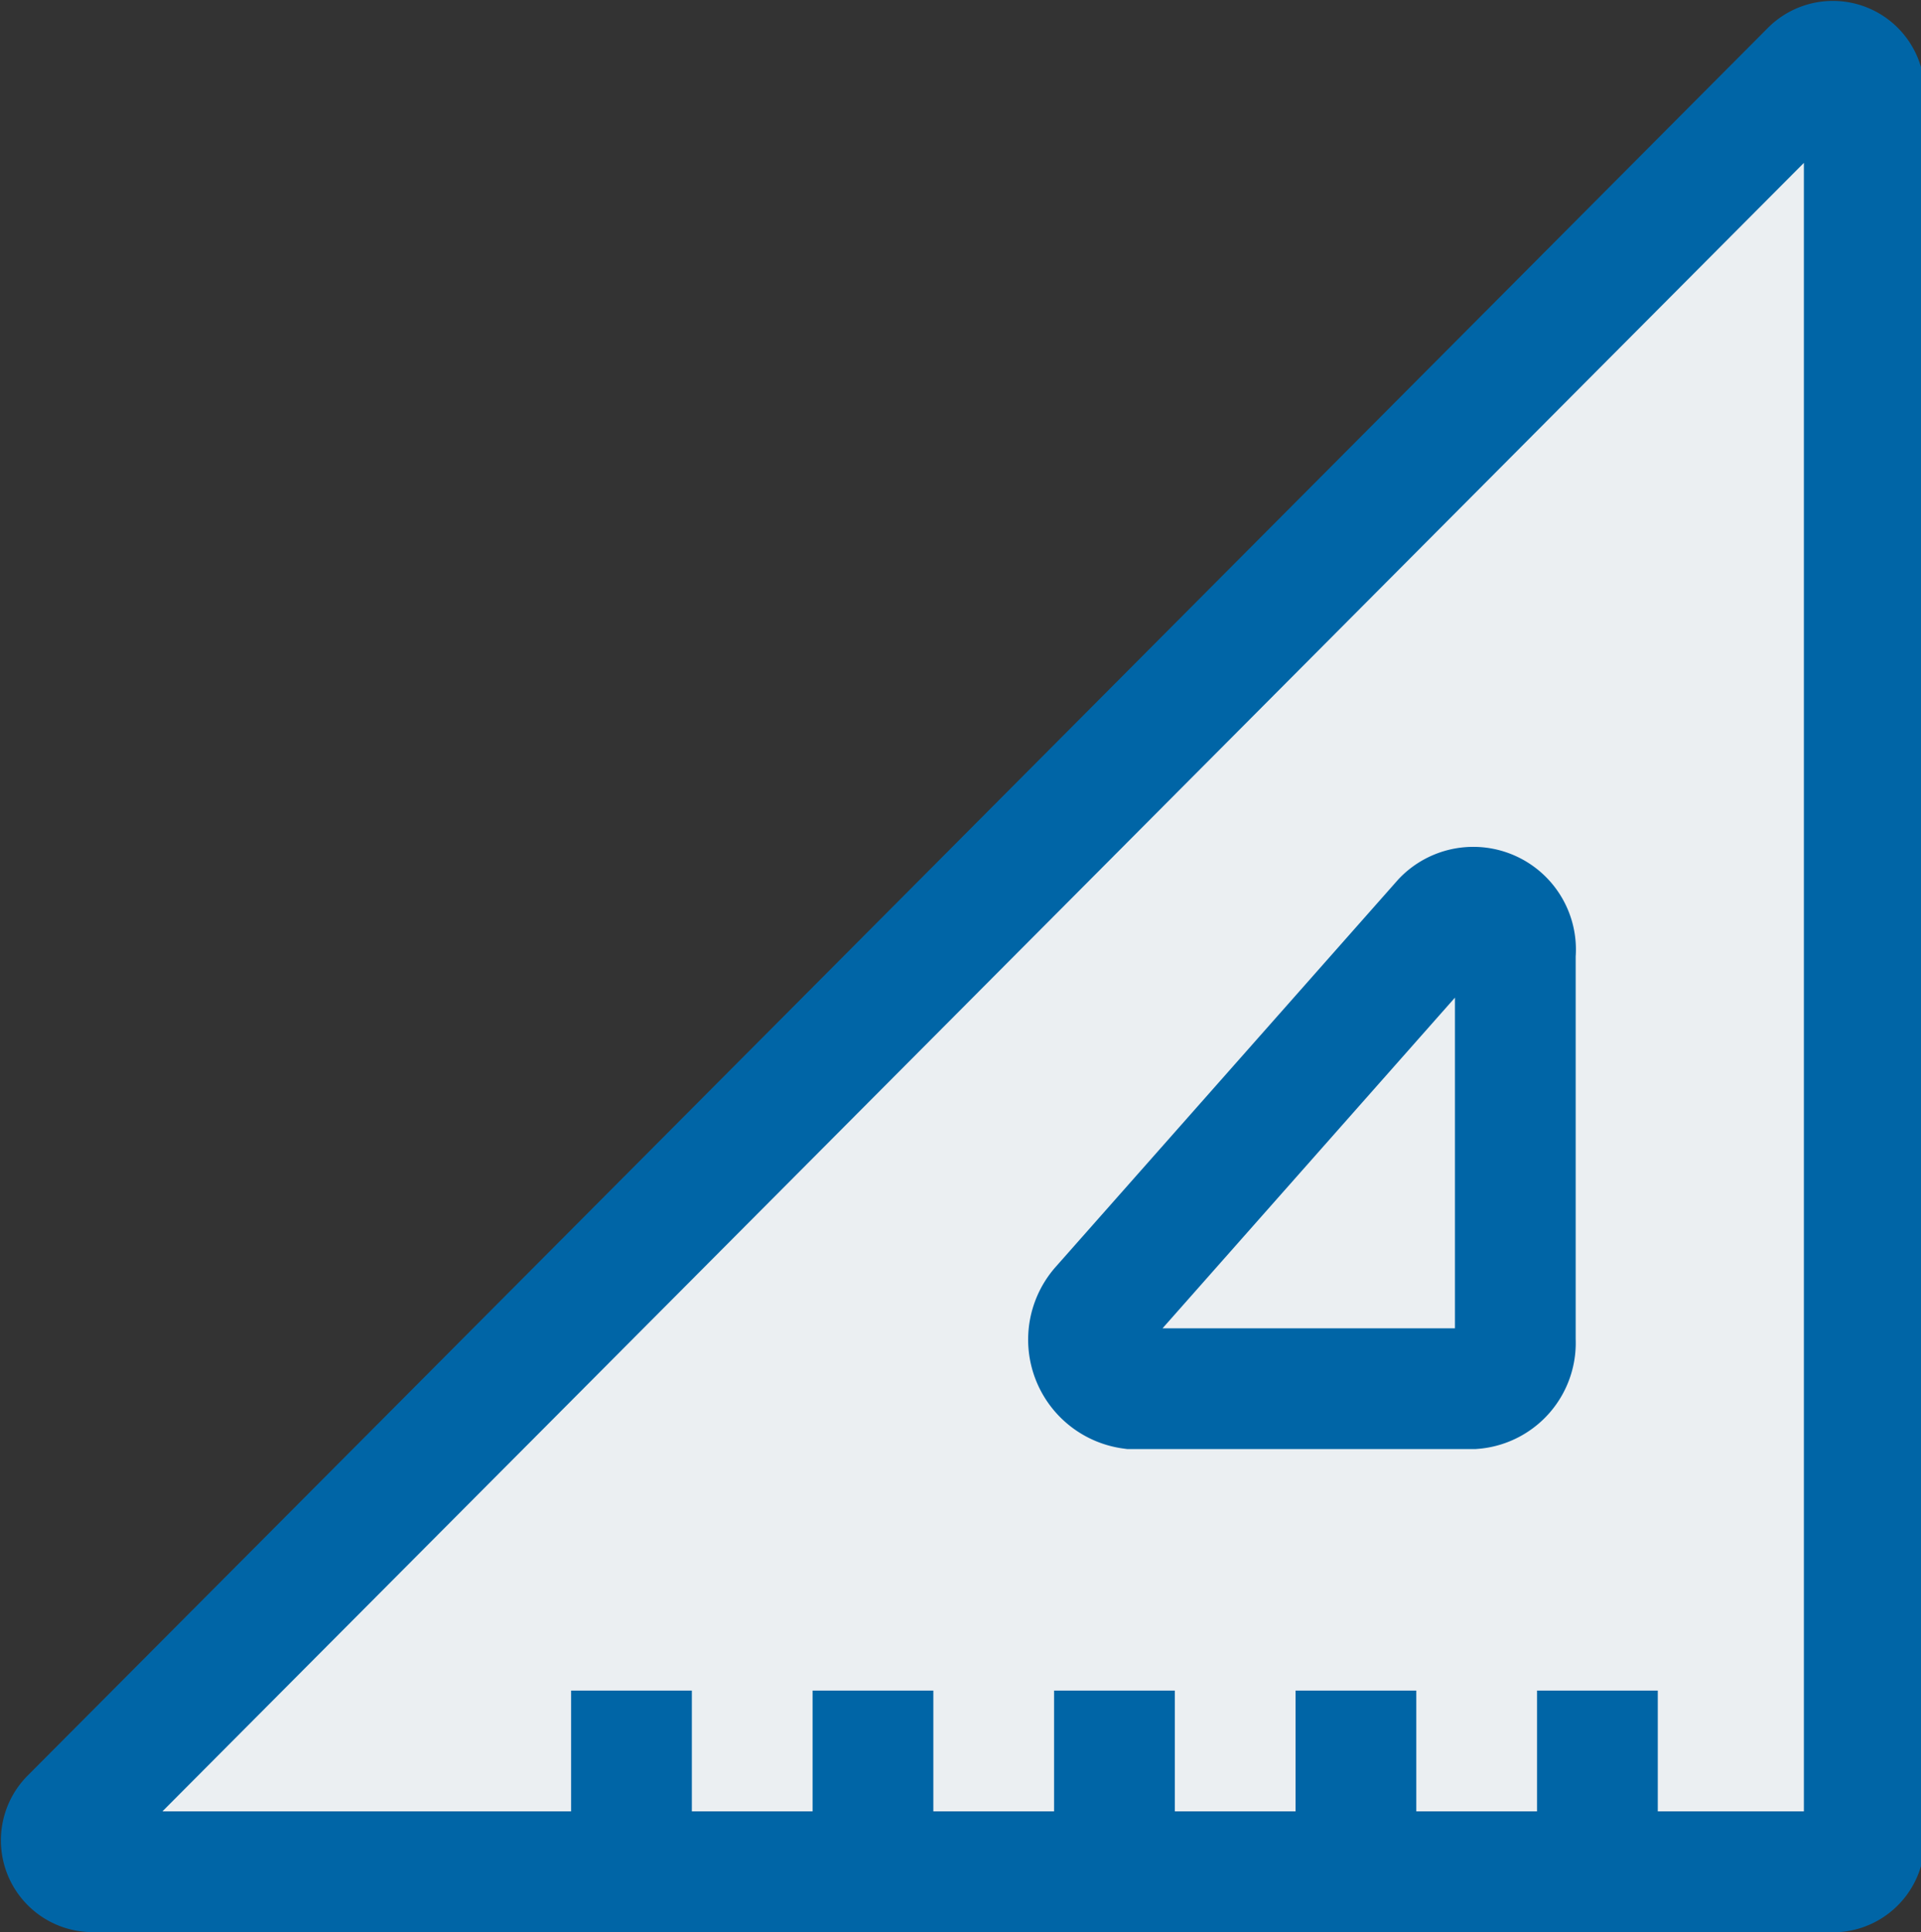
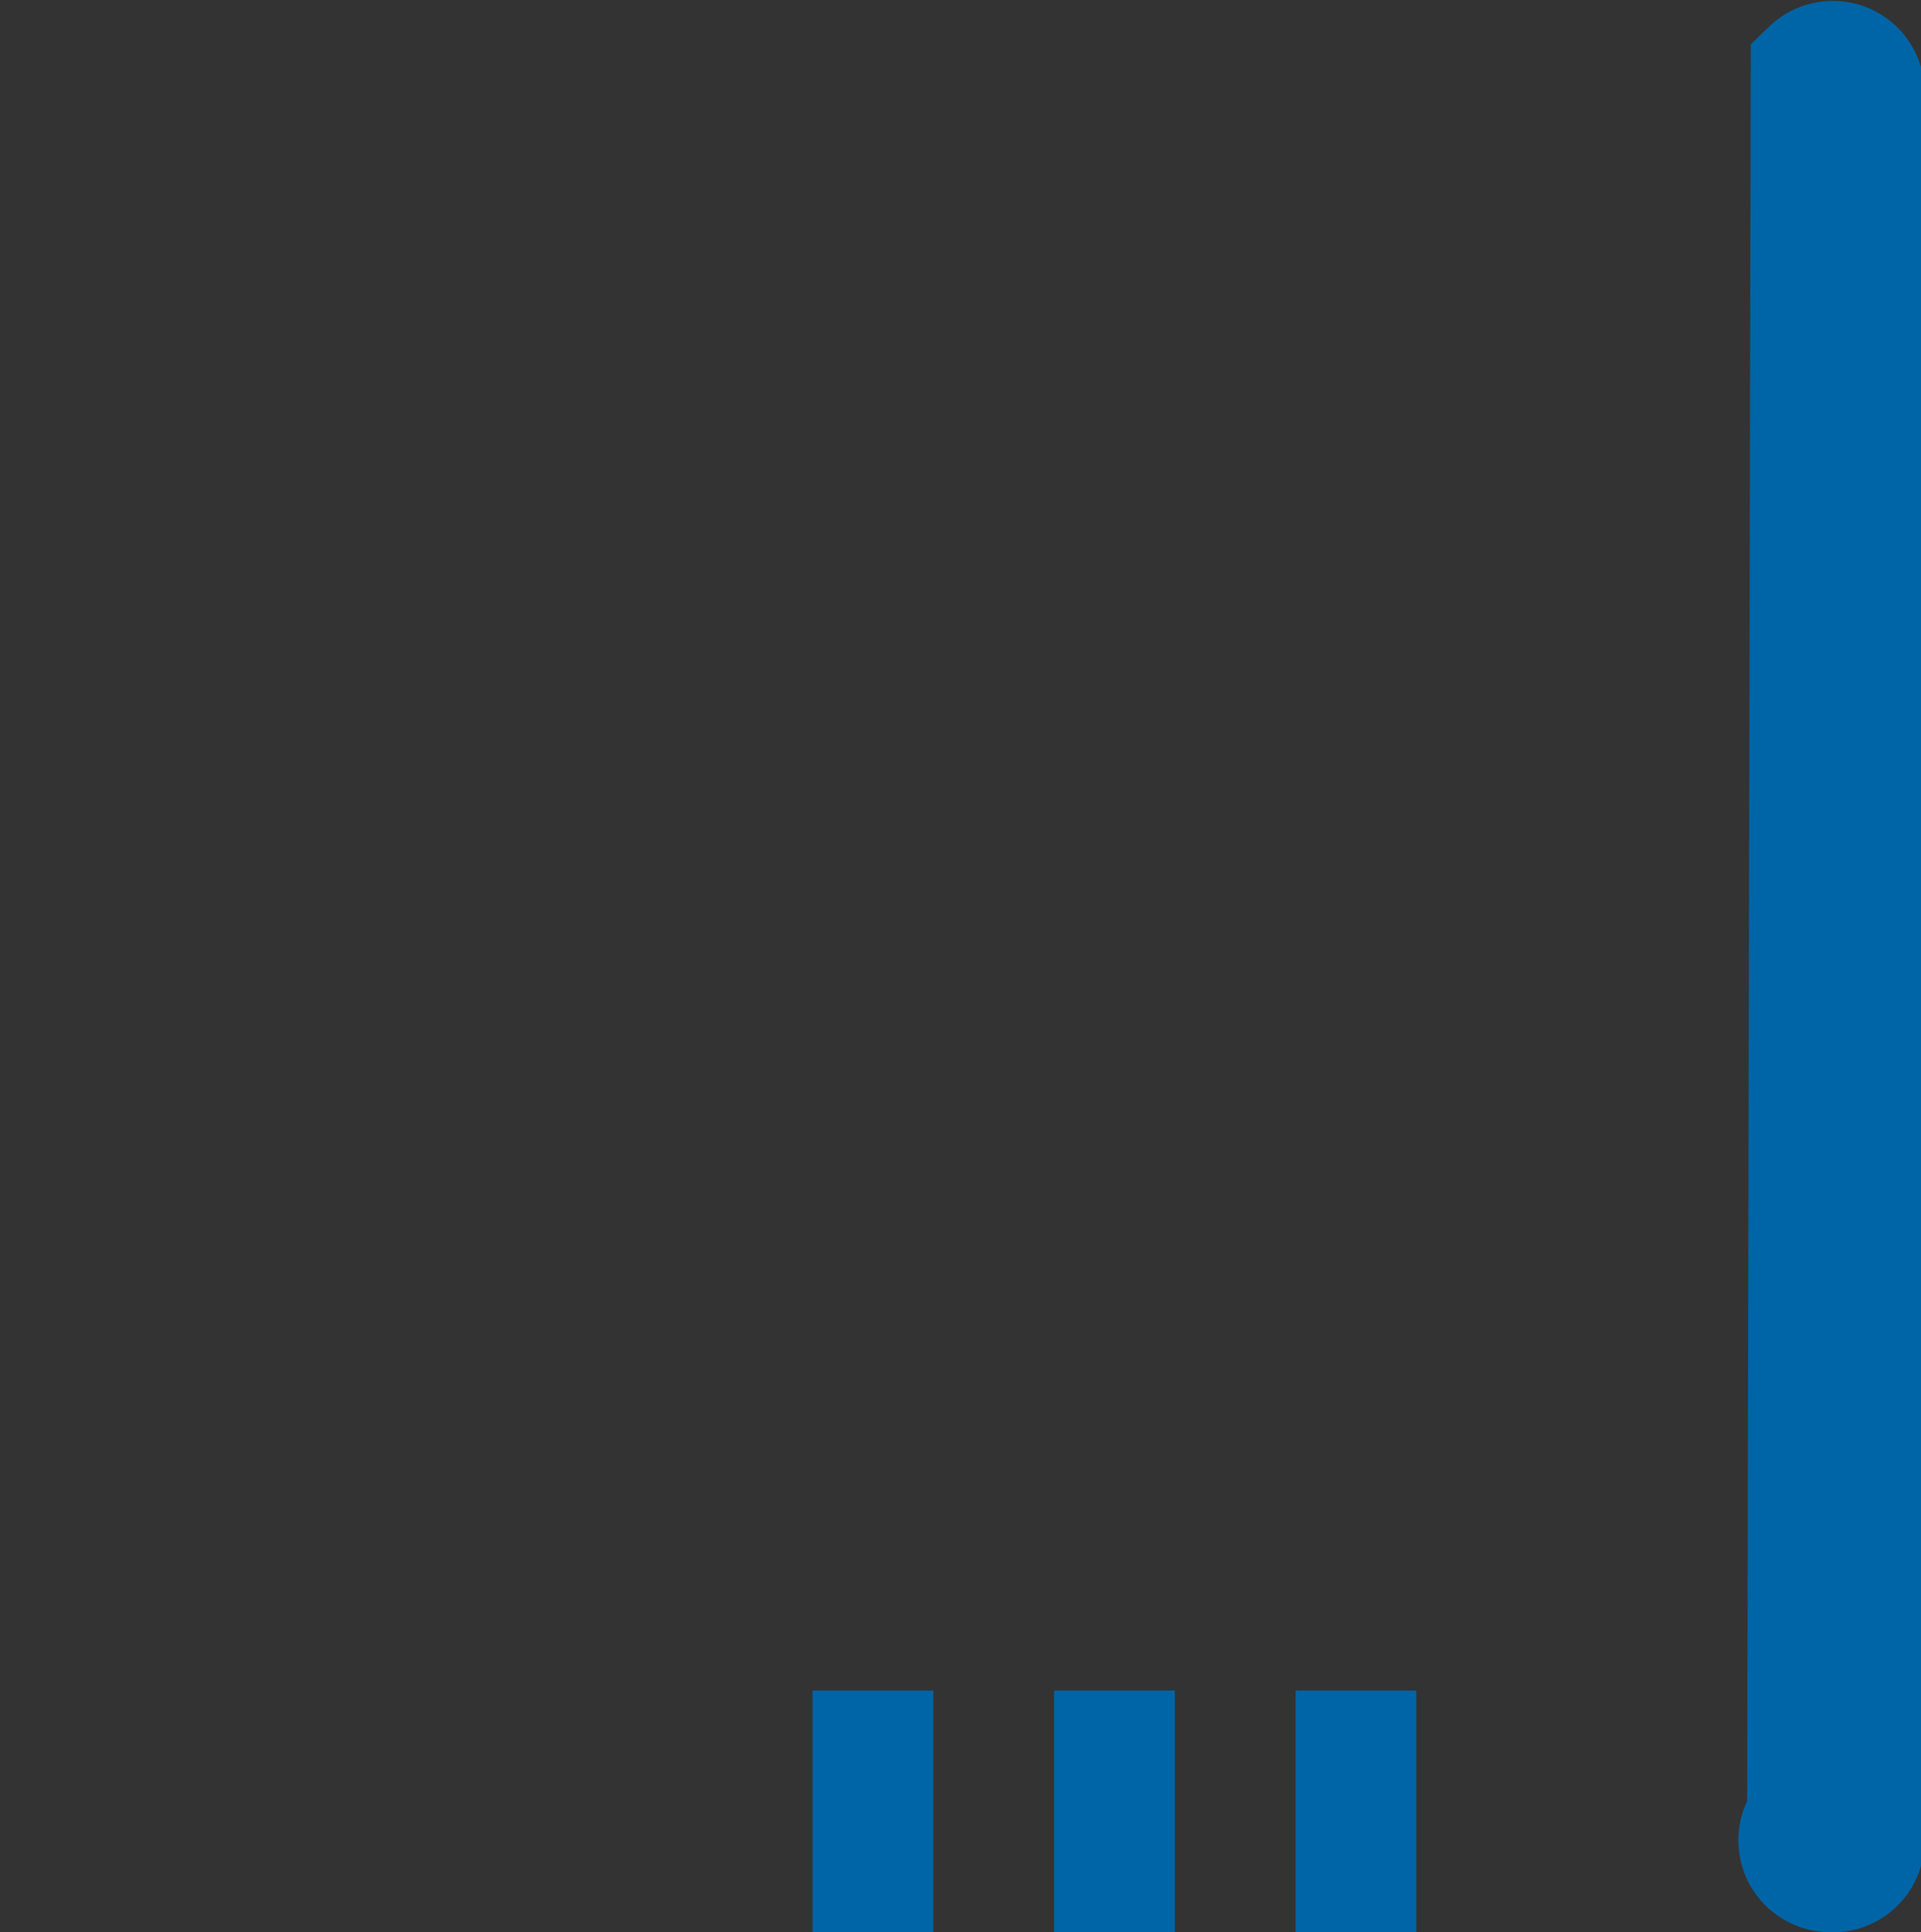
<svg xmlns="http://www.w3.org/2000/svg" viewBox="0 0 15.91 16">
  <rect x="0" y="0" width="15.91" height="16" fill="#333333" stroke="none" />
  <defs>
    <style>.cls-1{fill:#ebeff2;}.cls-1,.cls-2{stroke:#0065a6;stroke-miterlimit:10;}.cls-2{fill:none;}</style>
  </defs>
  <title>icon-seizu</title>
  <g id="レイヤー_2" data-name="レイヤー 2">
    <g id="レイヤー_1-2" data-name="レイヤー 1">
-       <path class="cls-1" d="M15.15,15.5H.76a.26.26,0,0,1-.18-.44L15,.58a.26.26,0,0,1,.44.18V15.24A.26.26,0,0,1,15.15,15.5Z" />
-       <path class="cls-2" d="M9.37,11.5H12.2a.38.38,0,0,0,.35-.4V7.9a.35.35,0,0,0-.6-.28l-2.83,3.2A.41.41,0,0,0,9.37,11.5Z" />
-       <line class="cls-2" x1="5.23" y1="14" x2="5.23" y2="16" />
+       <path class="cls-1" d="M15.15,15.5a.26.26,0,0,1-.18-.44L15,.58a.26.26,0,0,1,.44.18V15.24A.26.26,0,0,1,15.15,15.5Z" />
      <line class="cls-2" x1="7.23" y1="14" x2="7.23" y2="16" />
      <line class="cls-2" x1="9.23" y1="14" x2="9.23" y2="16" />
      <line class="cls-2" x1="11.23" y1="14" x2="11.23" y2="16" />
-       <line class="cls-2" x1="13.23" y1="14" x2="13.23" y2="16" />
    </g>
  </g>
</svg>